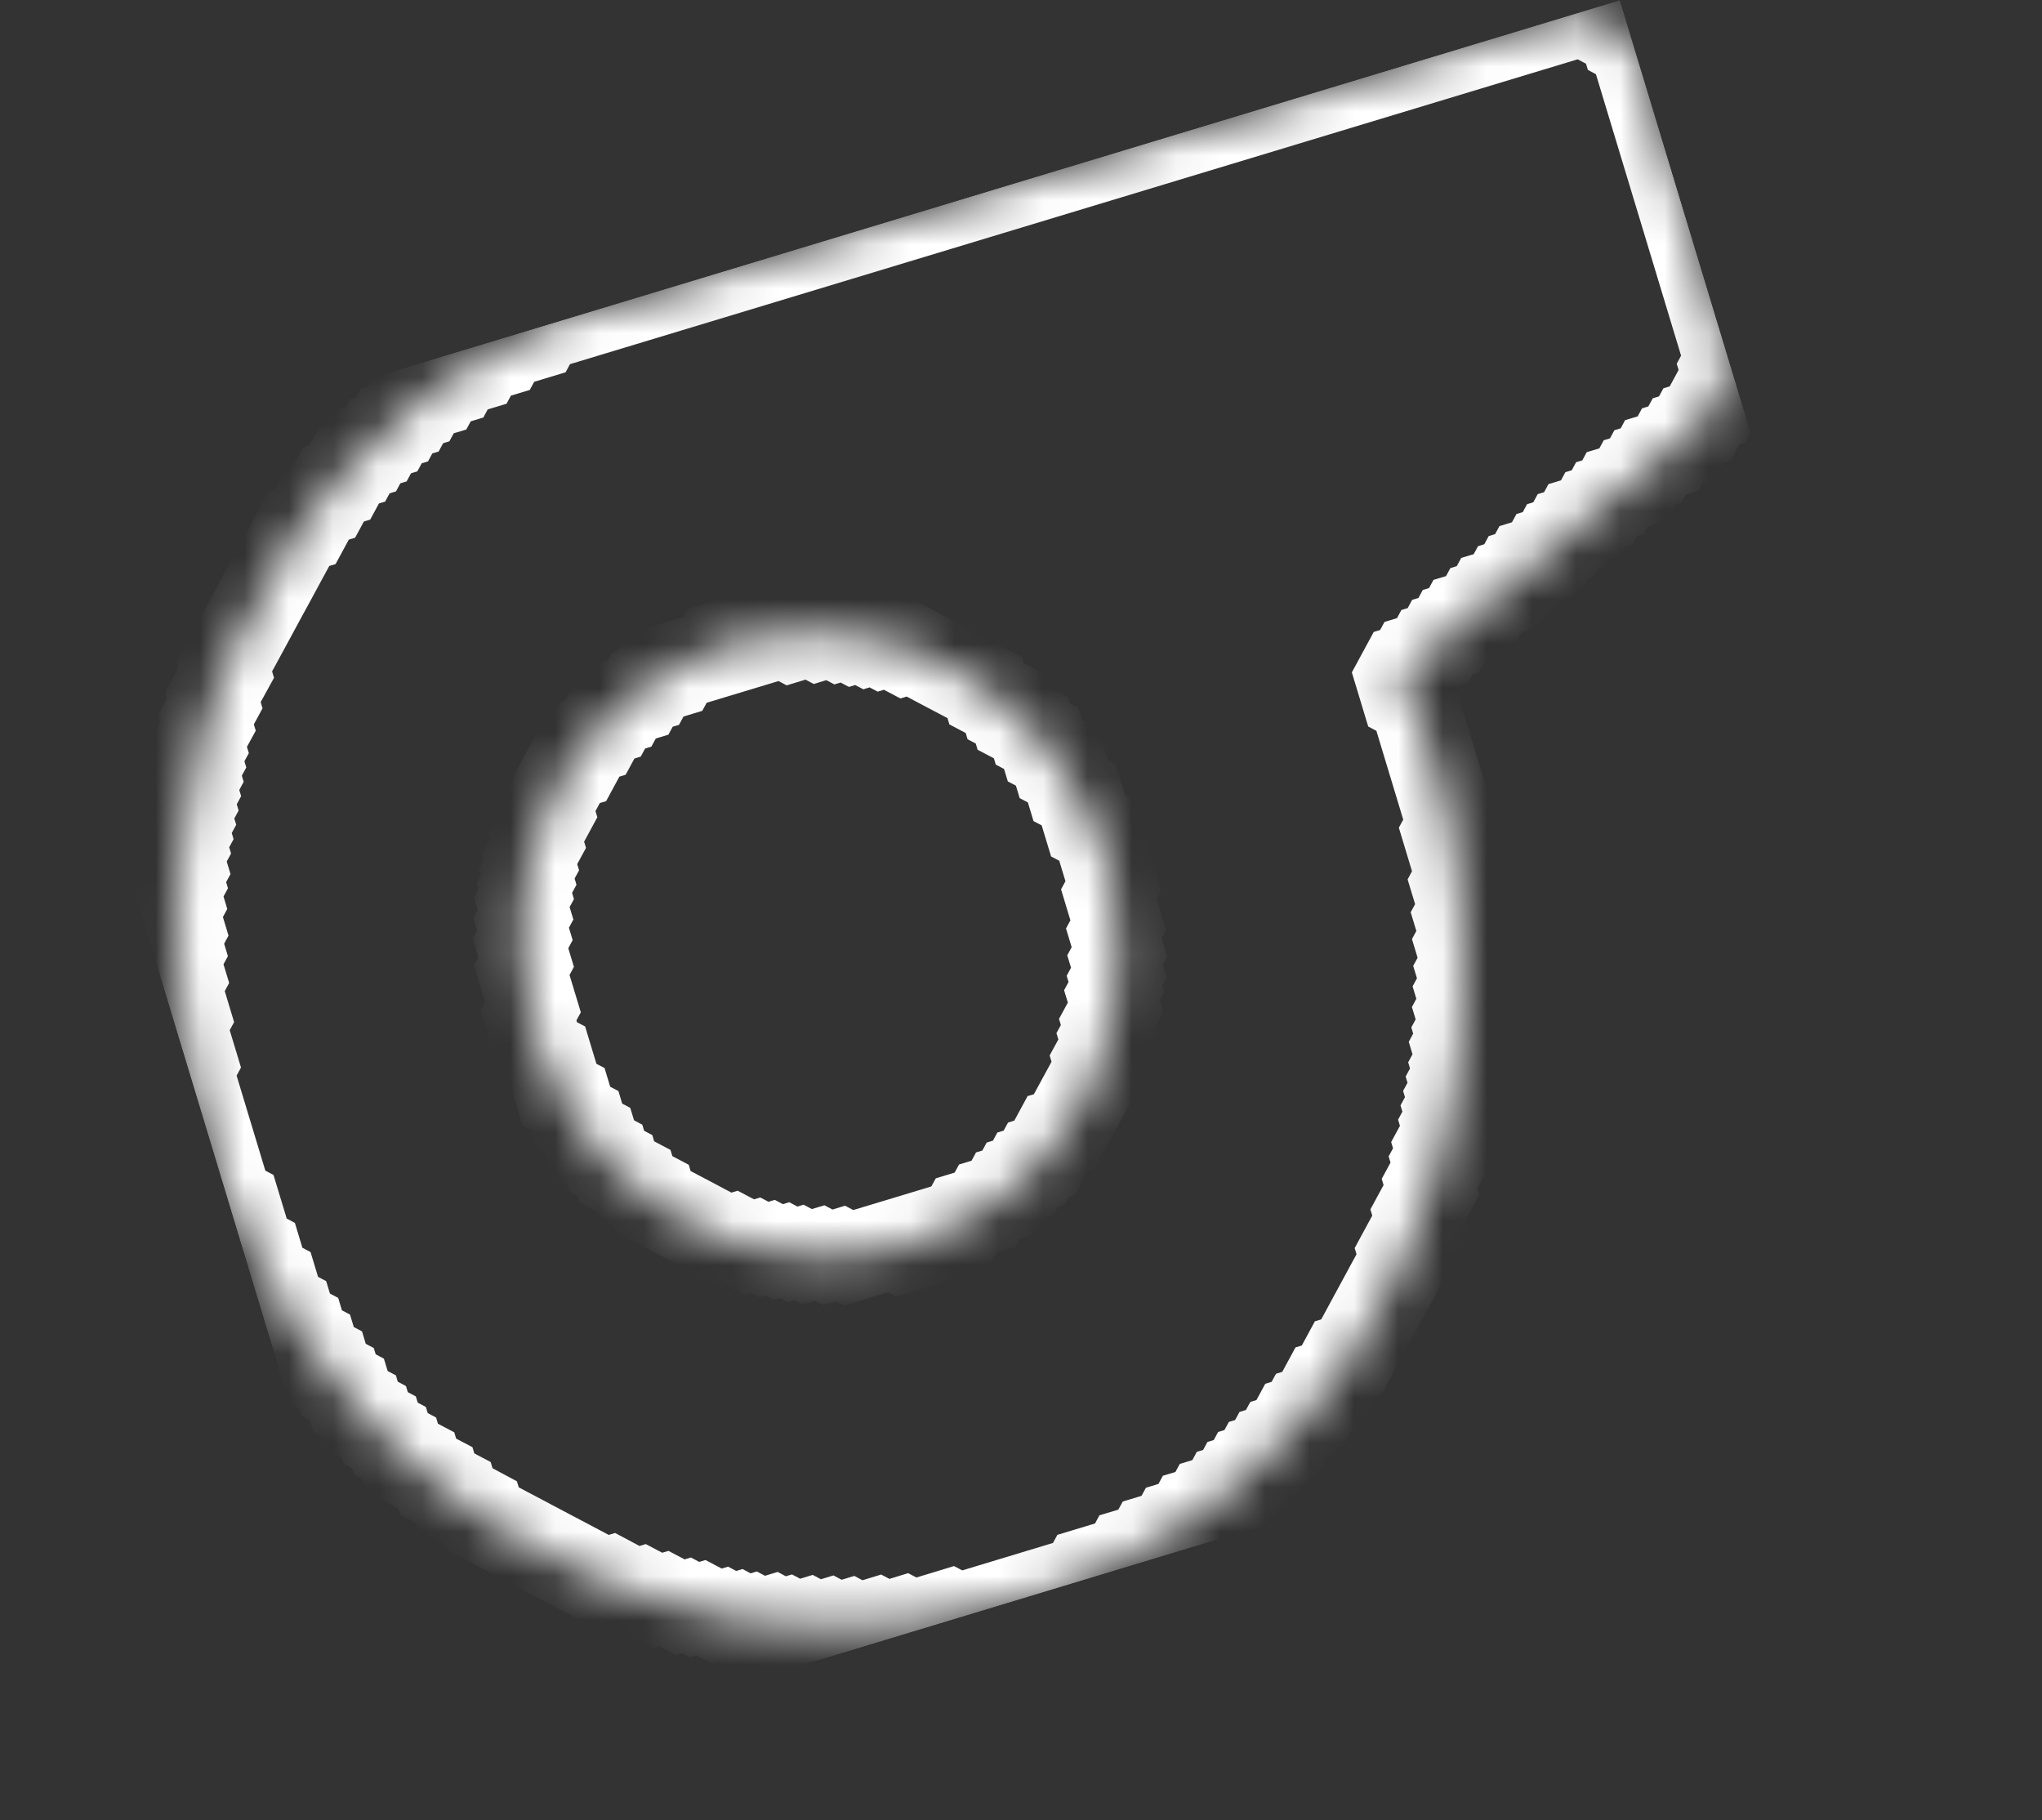
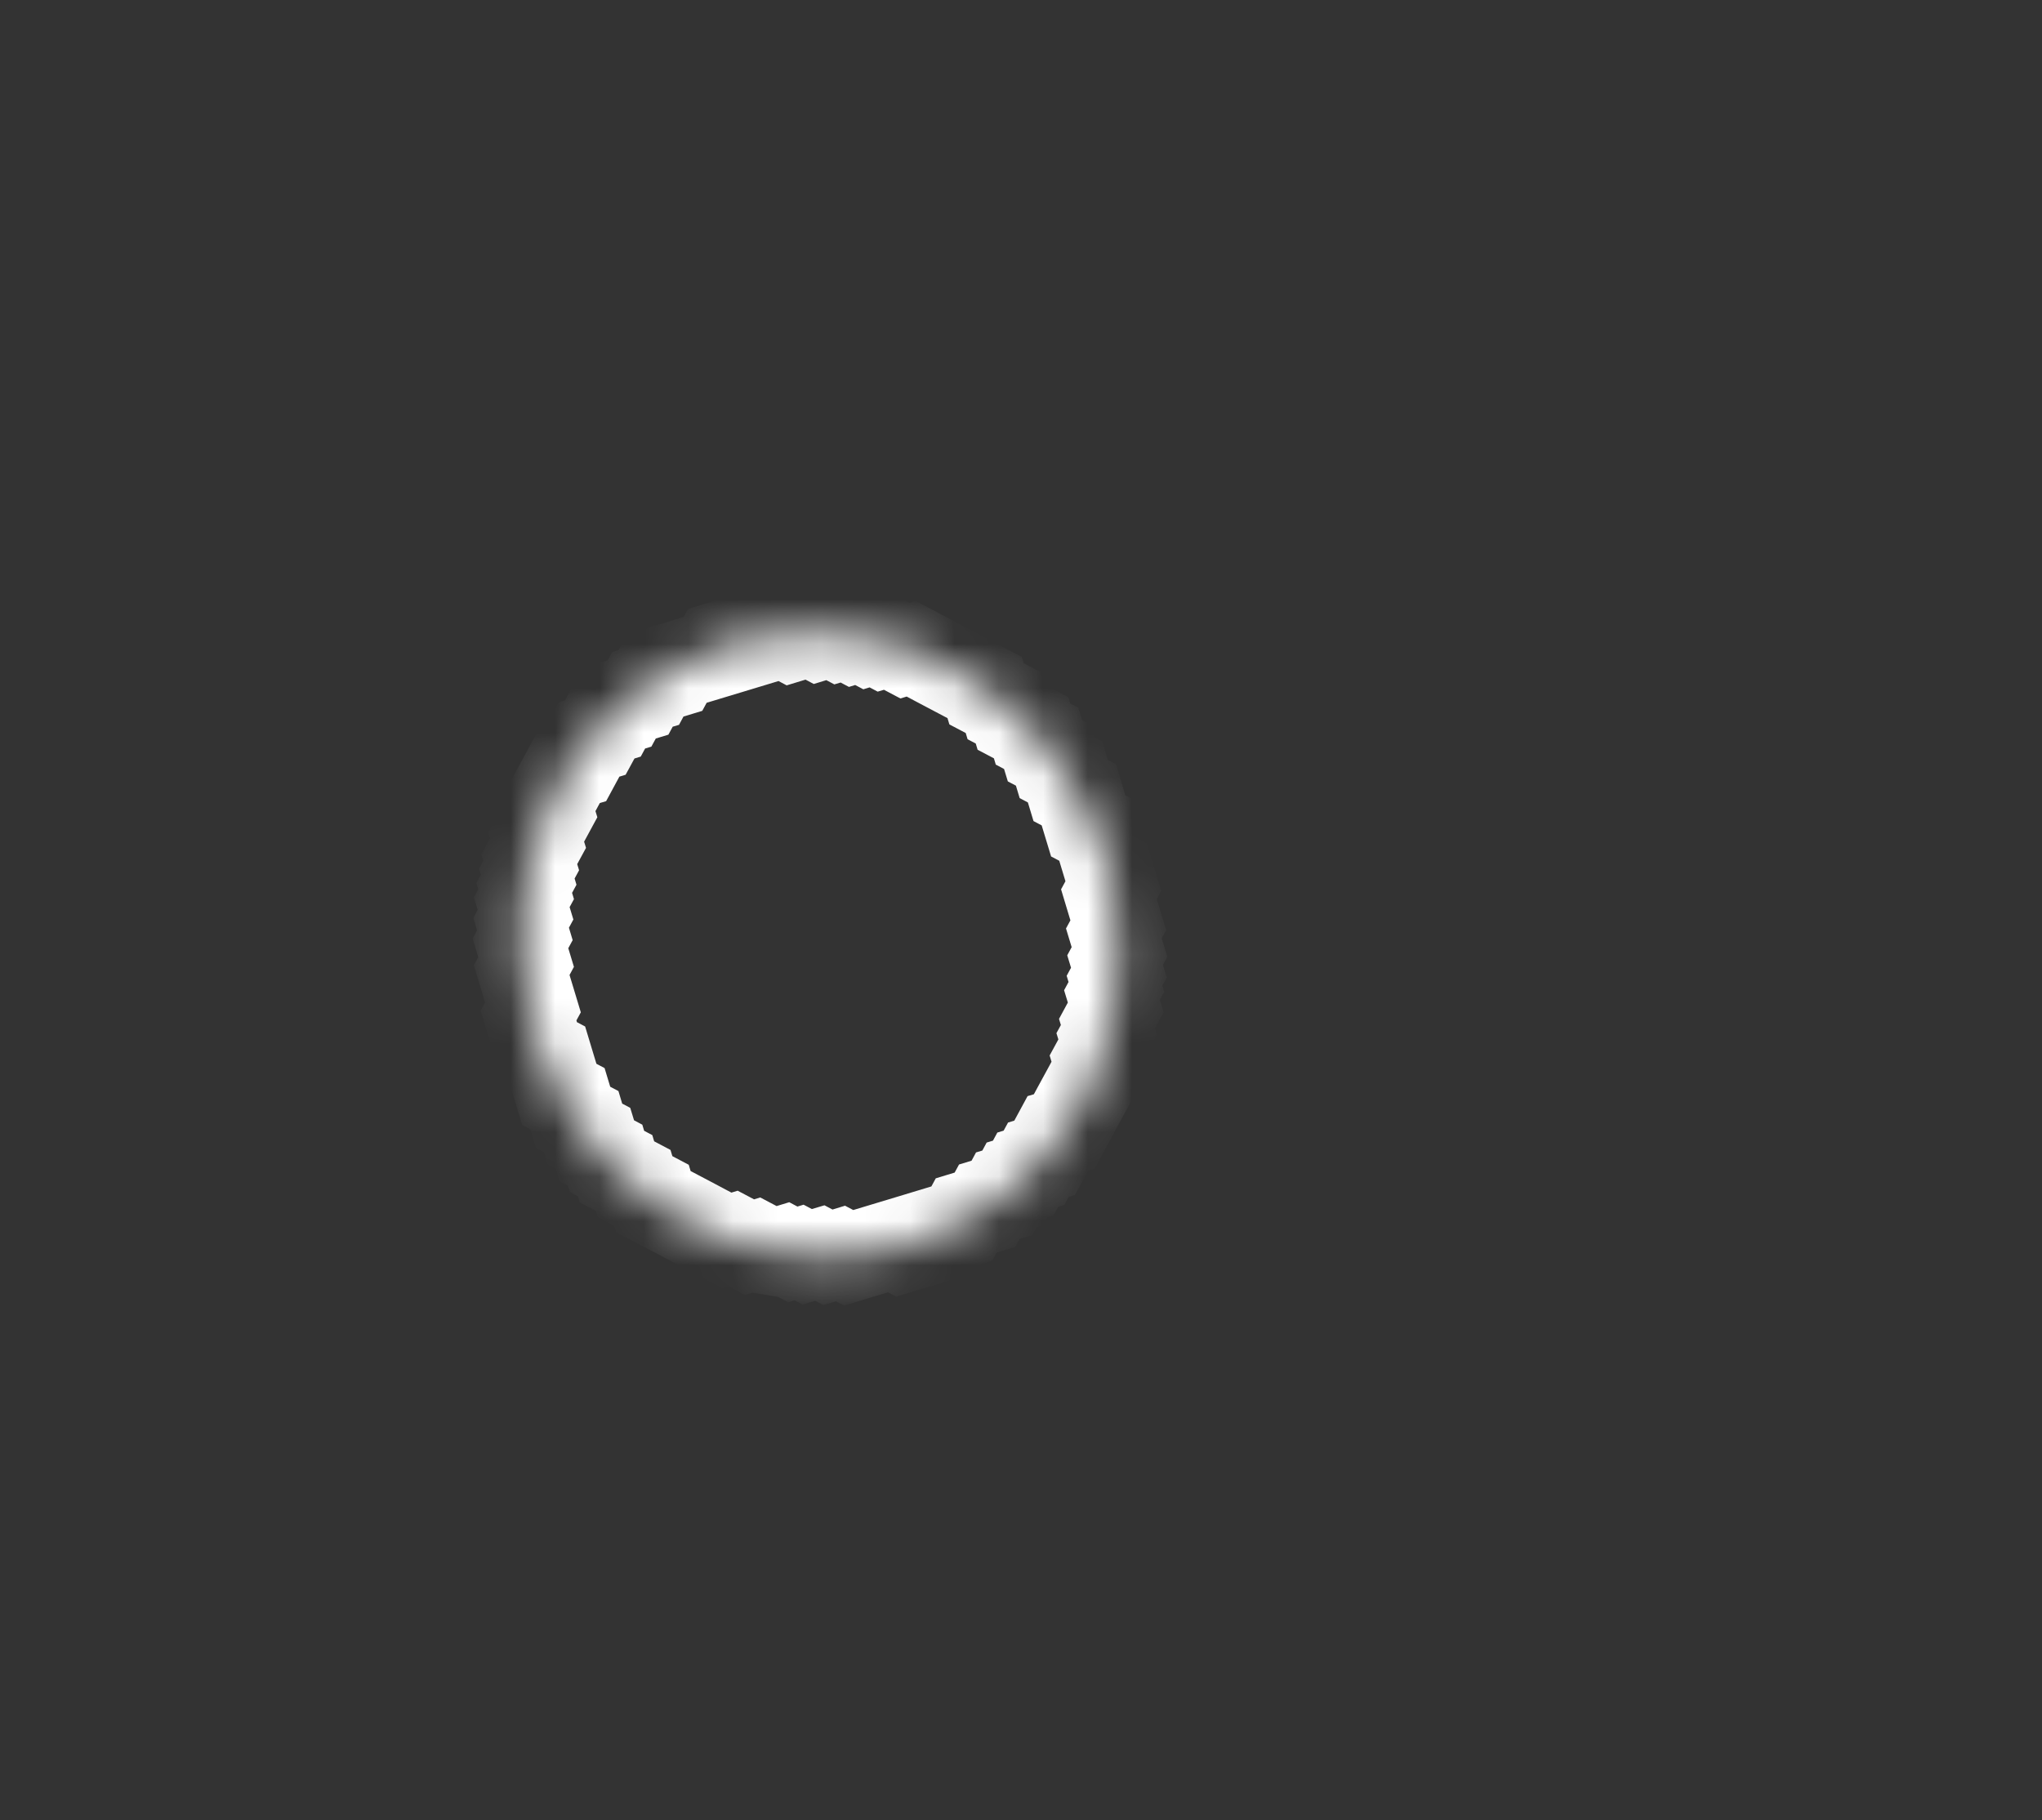
<svg xmlns="http://www.w3.org/2000/svg" width="46" height="41" viewBox="0 0 46 41" fill="none">
  <rect x="0" y="0" width="46" height="41" fill="#333333" stroke="none" />
  <g clip-path="url(#clip0_5737_9526)">
    <mask id="path-1-inside-1_5737_9526" fill="white">
-       <path d="M24.403 35.593L21.573 36.449L21.389 36.352L21.248 36.395L20.54 36.609L20.356 36.512L20.215 36.555L19.932 36.64L19.748 36.543L19.607 36.586L19.324 36.672L19.14 36.574L18.998 36.617L18.857 36.66L18.673 36.563L18.532 36.606L18.39 36.648L18.206 36.551L18.065 36.594L17.923 36.637L17.739 36.54L17.598 36.583L17.414 36.485L17.273 36.528L17.131 36.571L16.947 36.474L16.806 36.517L16.622 36.419L16.48 36.462L16.297 36.365L16.155 36.408L15.971 36.311L15.787 36.214L15.646 36.256L15.462 36.159L15.321 36.202L15.137 36.105L14.953 36.008L14.812 36.05L14.628 35.953L14.444 35.856L14.302 35.899L14.118 35.802L13.935 35.705L13.751 35.607L13.609 35.65L13.425 35.553L13.242 35.456L13.058 35.359L12.874 35.261L12.69 35.164L12.506 35.067L12.322 34.97L12.139 34.873L11.955 34.776L11.771 34.678L11.587 34.581L11.403 34.484L11.22 34.387L11.036 34.29L10.852 34.193L10.809 34.053L10.626 33.955L10.442 33.858L10.258 33.761L10.216 33.621L10.032 33.524L9.848 33.427L9.806 33.287L9.622 33.19L9.438 33.092L9.396 32.952L9.212 32.855L9.028 32.758L8.986 32.618L8.802 32.521L8.759 32.381L8.576 32.284L8.533 32.144L8.349 32.047L8.307 31.907L8.123 31.809L8.081 31.669L7.897 31.572L7.812 31.292L7.629 31.195L7.586 31.055L7.402 30.958L7.318 30.678L7.134 30.581L7.049 30.301L6.865 30.204L6.781 29.924L6.597 29.827L6.512 29.547L6.328 29.45L6.159 28.89L5.975 28.792L5.806 28.233L5.622 28.135L5.325 27.155L5.141 27.058L4.252 24.119L4.351 23.936L4.097 23.096L4.196 22.913L3.985 22.213L4.084 22.031L3.957 21.611L4.056 21.428L3.971 21.148L4.07 20.965L3.943 20.545L4.042 20.363L3.958 20.083L4.057 19.9L4.014 19.76L4.114 19.577L4.029 19.297L4.128 19.114L4.086 18.974L4.185 18.791L4.143 18.651L4.242 18.469L4.199 18.329L4.298 18.146L4.256 18.006L4.355 17.823L4.313 17.683L4.412 17.5L4.37 17.36L4.469 17.178L4.426 17.038L4.526 16.855L4.483 16.715L4.582 16.532L4.682 16.349L4.639 16.209L4.738 16.027L4.837 15.844L4.795 15.704L4.894 15.521L4.993 15.338L5.093 15.156L5.05 15.016L5.149 14.833L5.248 14.65L5.348 14.467L5.447 14.284L5.546 14.102L5.645 13.919L5.744 13.736L5.843 13.553L5.942 13.37L6.042 13.188L6.141 13.005L6.24 12.822L6.339 12.639L6.438 12.457L6.537 12.274L6.636 12.091L6.736 11.908L6.877 11.866L6.976 11.683L7.075 11.5L7.174 11.317L7.316 11.274L7.415 11.091L7.514 10.909L7.656 10.866L7.755 10.683L7.854 10.5L7.995 10.458L8.095 10.275L8.236 10.232L8.335 10.049L8.477 10.006L8.576 9.824L8.717 9.781L8.816 9.598L8.958 9.555L9.057 9.372L9.199 9.33L9.298 9.147L9.439 9.104L9.538 8.921L9.821 8.836L9.92 8.653L10.204 8.567L10.303 8.384L10.727 8.256L10.826 8.073L11.251 7.945L11.35 7.762L12.057 7.548L12.156 7.365L35.643 0.26L35.827 0.357L36.011 0.454L36.195 0.551L36.379 0.648L36.562 0.746L36.605 0.886L36.788 0.983L38.948 8.122L38.849 8.304L38.891 8.444L38.792 8.627L38.693 8.81L38.736 8.95L38.636 9.133L38.495 9.176L38.396 9.358L38.297 9.541L38.155 9.584L38.056 9.767L37.914 9.81L37.815 9.992L37.674 10.035L37.575 10.218L37.292 10.303L37.193 10.486L37.051 10.529L36.952 10.712L36.81 10.755L36.711 10.937L36.428 11.023L36.329 11.206L36.188 11.249L36.089 11.431L35.947 11.474L35.848 11.657L35.565 11.743L35.466 11.925L35.324 11.968L35.225 12.151L35.084 12.194L34.985 12.377L34.843 12.419L34.744 12.602L34.461 12.688L34.362 12.87L34.22 12.913L34.121 13.096L33.98 13.139L33.881 13.322L33.598 13.407L33.498 13.59L33.357 13.633L33.258 13.816L32.975 13.901L32.876 14.084L32.734 14.127L32.635 14.31L32.494 14.352L32.395 14.535L32.253 14.578L32.154 14.761L31.871 14.847L31.772 15.029L31.63 15.072L31.531 15.255L31.658 15.675L31.842 15.772L32.689 18.572L32.59 18.754L32.886 19.734L32.787 19.917L32.957 20.477L32.857 20.66L32.984 21.079L32.885 21.262L33.012 21.682L32.913 21.865L32.998 22.145L32.899 22.328L32.983 22.608L32.884 22.791L32.969 23.07L32.87 23.253L32.912 23.393L32.813 23.576L32.898 23.856L32.799 24.039L32.841 24.179L32.742 24.361L32.784 24.502L32.685 24.684L32.727 24.824L32.628 25.007L32.671 25.147L32.572 25.33L32.614 25.47L32.515 25.652L32.416 25.835L32.458 25.975L32.359 26.158L32.401 26.298L32.302 26.481L32.203 26.664L32.245 26.804L32.146 26.986L32.047 27.169L31.948 27.352L31.99 27.492L31.891 27.675L31.792 27.858L31.693 28.04L31.594 28.223L31.636 28.363L31.537 28.546L31.438 28.729L31.338 28.911L31.239 29.094L31.14 29.277L31.041 29.46L30.942 29.642L30.843 29.825L30.744 30.008L30.645 30.191L30.545 30.374L30.446 30.556L30.305 30.599L30.206 30.782L30.107 30.965L30.007 31.148L29.866 31.19L29.767 31.373L29.668 31.556L29.569 31.739L29.427 31.782L29.328 31.964L29.186 32.007L29.087 32.19L28.988 32.373L28.847 32.416L28.747 32.598L28.606 32.641L28.507 32.824L28.365 32.867L28.266 33.049L28.125 33.092L28.026 33.275L27.884 33.318L27.785 33.501L27.643 33.543L27.544 33.726L27.261 33.812L27.162 33.995L26.879 34.08L26.78 34.263L26.497 34.349L26.398 34.531L25.974 34.66L25.874 34.843L25.45 34.971L25.351 35.154L24.502 35.411L24.403 35.593Z" />
-     </mask>
+       </mask>
    <path d="M24.403 35.593L21.573 36.449L21.389 36.352L21.248 36.395L20.54 36.609L20.356 36.512L20.215 36.555L19.932 36.64L19.748 36.543L19.607 36.586L19.324 36.672L19.14 36.574L18.998 36.617L18.857 36.66L18.673 36.563L18.532 36.606L18.39 36.648L18.206 36.551L18.065 36.594L17.923 36.637L17.739 36.54L17.598 36.583L17.414 36.485L17.273 36.528L17.131 36.571L16.947 36.474L16.806 36.517L16.622 36.419L16.48 36.462L16.297 36.365L16.155 36.408L15.971 36.311L15.787 36.214L15.646 36.256L15.462 36.159L15.321 36.202L15.137 36.105L14.953 36.008L14.812 36.05L14.628 35.953L14.444 35.856L14.302 35.899L14.118 35.802L13.935 35.705L13.751 35.607L13.609 35.65L13.425 35.553L13.242 35.456L13.058 35.359L12.874 35.261L12.69 35.164L12.506 35.067L12.322 34.97L12.139 34.873L11.955 34.776L11.771 34.678L11.587 34.581L11.403 34.484L11.22 34.387L11.036 34.29L10.852 34.193L10.809 34.053L10.626 33.955L10.442 33.858L10.258 33.761L10.216 33.621L10.032 33.524L9.848 33.427L9.806 33.287L9.622 33.19L9.438 33.092L9.396 32.952L9.212 32.855L9.028 32.758L8.986 32.618L8.802 32.521L8.759 32.381L8.576 32.284L8.533 32.144L8.349 32.047L8.307 31.907L8.123 31.809L8.081 31.669L7.897 31.572L7.812 31.292L7.629 31.195L7.586 31.055L7.402 30.958L7.318 30.678L7.134 30.581L7.049 30.301L6.865 30.204L6.781 29.924L6.597 29.827L6.512 29.547L6.328 29.45L6.159 28.89L5.975 28.792L5.806 28.233L5.622 28.135L5.325 27.155L5.141 27.058L4.252 24.119L4.351 23.936L4.097 23.096L4.196 22.913L3.985 22.213L4.084 22.031L3.957 21.611L4.056 21.428L3.971 21.148L4.07 20.965L3.943 20.545L4.042 20.363L3.958 20.083L4.057 19.9L4.014 19.76L4.114 19.577L4.029 19.297L4.128 19.114L4.086 18.974L4.185 18.791L4.143 18.651L4.242 18.469L4.199 18.329L4.298 18.146L4.256 18.006L4.355 17.823L4.313 17.683L4.412 17.5L4.37 17.36L4.469 17.178L4.426 17.038L4.526 16.855L4.483 16.715L4.582 16.532L4.682 16.349L4.639 16.209L4.738 16.027L4.837 15.844L4.795 15.704L4.894 15.521L4.993 15.338L5.093 15.156L5.05 15.016L5.149 14.833L5.248 14.65L5.348 14.467L5.447 14.284L5.546 14.102L5.645 13.919L5.744 13.736L5.843 13.553L5.942 13.37L6.042 13.188L6.141 13.005L6.24 12.822L6.339 12.639L6.438 12.457L6.537 12.274L6.636 12.091L6.736 11.908L6.877 11.866L6.976 11.683L7.075 11.5L7.174 11.317L7.316 11.274L7.415 11.091L7.514 10.909L7.656 10.866L7.755 10.683L7.854 10.5L7.995 10.458L8.095 10.275L8.236 10.232L8.335 10.049L8.477 10.006L8.576 9.824L8.717 9.781L8.816 9.598L8.958 9.555L9.057 9.372L9.199 9.33L9.298 9.147L9.439 9.104L9.538 8.921L9.821 8.836L9.92 8.653L10.204 8.567L10.303 8.384L10.727 8.256L10.826 8.073L11.251 7.945L11.35 7.762L12.057 7.548L12.156 7.365L35.643 0.26L35.827 0.357L36.011 0.454L36.195 0.551L36.379 0.648L36.562 0.746L36.605 0.886L36.788 0.983L38.948 8.122L38.849 8.304L38.891 8.444L38.792 8.627L38.693 8.81L38.736 8.95L38.636 9.133L38.495 9.176L38.396 9.358L38.297 9.541L38.155 9.584L38.056 9.767L37.914 9.81L37.815 9.992L37.674 10.035L37.575 10.218L37.292 10.303L37.193 10.486L37.051 10.529L36.952 10.712L36.81 10.755L36.711 10.937L36.428 11.023L36.329 11.206L36.188 11.249L36.089 11.431L35.947 11.474L35.848 11.657L35.565 11.743L35.466 11.925L35.324 11.968L35.225 12.151L35.084 12.194L34.985 12.377L34.843 12.419L34.744 12.602L34.461 12.688L34.362 12.87L34.22 12.913L34.121 13.096L33.98 13.139L33.881 13.322L33.598 13.407L33.498 13.59L33.357 13.633L33.258 13.816L32.975 13.901L32.876 14.084L32.734 14.127L32.635 14.31L32.494 14.352L32.395 14.535L32.253 14.578L32.154 14.761L31.871 14.847L31.772 15.029L31.63 15.072L31.531 15.255L31.658 15.675L31.842 15.772L32.689 18.572L32.59 18.754L32.886 19.734L32.787 19.917L32.957 20.477L32.857 20.66L32.984 21.079L32.885 21.262L33.012 21.682L32.913 21.865L32.998 22.145L32.899 22.328L32.983 22.608L32.884 22.791L32.969 23.07L32.87 23.253L32.912 23.393L32.813 23.576L32.898 23.856L32.799 24.039L32.841 24.179L32.742 24.361L32.784 24.502L32.685 24.684L32.727 24.824L32.628 25.007L32.671 25.147L32.572 25.33L32.614 25.47L32.515 25.652L32.416 25.835L32.458 25.975L32.359 26.158L32.401 26.298L32.302 26.481L32.203 26.664L32.245 26.804L32.146 26.986L32.047 27.169L31.948 27.352L31.99 27.492L31.891 27.675L31.792 27.858L31.693 28.04L31.594 28.223L31.636 28.363L31.537 28.546L31.438 28.729L31.338 28.911L31.239 29.094L31.14 29.277L31.041 29.46L30.942 29.642L30.843 29.825L30.744 30.008L30.645 30.191L30.545 30.374L30.446 30.556L30.305 30.599L30.206 30.782L30.107 30.965L30.007 31.148L29.866 31.19L29.767 31.373L29.668 31.556L29.569 31.739L29.427 31.782L29.328 31.964L29.186 32.007L29.087 32.19L28.988 32.373L28.847 32.416L28.747 32.598L28.606 32.641L28.507 32.824L28.365 32.867L28.266 33.049L28.125 33.092L28.026 33.275L27.884 33.318L27.785 33.501L27.643 33.543L27.544 33.726L27.261 33.812L27.162 33.995L26.879 34.08L26.78 34.263L26.497 34.349L26.398 34.531L25.974 34.66L25.874 34.843L25.45 34.971L25.351 35.154L24.502 35.411L24.403 35.593Z" stroke="white" stroke-width="2" mask="url(#path-1-inside-1_5737_9526)" />
    <mask id="path-2-inside-2_5737_9526" fill="white">
      <path d="M20.717 28.001L20.816 27.819L21.665 27.562L21.764 27.379L22.188 27.25L22.287 27.068L22.57 26.982L22.669 26.799L22.811 26.757L22.91 26.574L23.052 26.531L23.151 26.348L23.292 26.305L23.391 26.123L23.533 26.08L23.632 25.897L23.731 25.714L23.83 25.531L23.972 25.489L24.071 25.306L24.17 25.123L24.269 24.94L24.368 24.758L24.468 24.575L24.567 24.392L24.666 24.209L24.765 24.026L24.723 23.886L24.822 23.704L24.921 23.521L24.878 23.381L24.978 23.198L24.935 23.058L25.034 22.875L25.134 22.692L25.049 22.413L25.148 22.23L25.106 22.09L25.205 21.907L25.12 21.627L25.219 21.444L25.092 21.024L25.191 20.842L24.98 20.142L25.079 19.959L24.698 18.699L24.514 18.602L24.302 17.902L24.118 17.805L23.991 17.385L23.807 17.288L23.723 17.008L23.539 16.911L23.454 16.631L23.27 16.534L23.228 16.393L23.044 16.296L22.86 16.199L22.818 16.059L22.634 15.962L22.592 15.822L22.408 15.725L22.224 15.628L22.182 15.488L21.998 15.391L21.814 15.293L21.63 15.196L21.446 15.099L21.262 15.002L21.079 14.905L20.895 14.807L20.711 14.71L20.527 14.613L20.386 14.656L20.202 14.559L20.018 14.462L19.877 14.504L19.693 14.407L19.551 14.45L19.367 14.353L19.226 14.396L19.042 14.299L18.901 14.341L18.717 14.244L18.575 14.287L18.434 14.33L18.25 14.233L18.108 14.275L17.825 14.361L17.642 14.264L17.5 14.307L16.793 14.521L16.609 14.424L16.467 14.466L16.184 14.552L16.085 14.735L15.236 14.992L15.137 15.174L14.713 15.303L14.614 15.486L14.472 15.528L14.373 15.711L14.09 15.797L13.991 15.979L13.849 16.022L13.75 16.205L13.609 16.248L13.51 16.431L13.411 16.613L13.269 16.656L13.17 16.839L13.071 17.022L12.972 17.205L12.83 17.247L12.731 17.43L12.632 17.613L12.533 17.796L12.434 17.979L12.334 18.161L12.377 18.301L12.278 18.484L12.178 18.667L12.079 18.85L12.122 18.99L12.023 19.172L11.923 19.355L11.966 19.495L11.867 19.678L11.909 19.818L11.81 20.001L11.852 20.141L11.753 20.323L11.838 20.603L11.739 20.786L11.823 21.066L11.724 21.249L11.851 21.669L11.752 21.852L12.006 22.692L11.907 22.874L12.161 23.714L12.345 23.811L12.599 24.651L12.783 24.748L12.91 25.168L13.094 25.265L13.178 25.545L13.362 25.643L13.447 25.922L13.631 26.02L13.673 26.16L13.857 26.257L13.899 26.397L14.083 26.494L14.267 26.591L14.309 26.731L14.493 26.828L14.677 26.925L14.719 27.066L14.903 27.163L15.087 27.26L15.271 27.357L15.455 27.454L15.639 27.551L15.822 27.648L16.006 27.746L16.19 27.843L16.374 27.94L16.515 27.897L16.699 27.994L16.883 28.092L17.024 28.049L17.208 28.146L17.35 28.103L17.534 28.2L17.675 28.157L17.859 28.255L18 28.212L18.184 28.309L18.326 28.266L18.467 28.224L18.651 28.321L18.793 28.278L18.934 28.235L19.118 28.332L19.259 28.289L20.108 28.033L20.292 28.13L20.434 28.087L20.717 28.001Z" />
    </mask>
-     <path d="M20.717 28.001L20.816 27.819L21.665 27.562L21.764 27.379L22.188 27.25L22.287 27.068L22.57 26.982L22.669 26.799L22.811 26.757L22.91 26.574L23.052 26.531L23.151 26.348L23.292 26.305L23.391 26.123L23.533 26.08L23.632 25.897L23.731 25.714L23.83 25.531L23.972 25.489L24.071 25.306L24.17 25.123L24.269 24.94L24.368 24.758L24.468 24.575L24.567 24.392L24.666 24.209L24.765 24.026L24.723 23.886L24.822 23.704L24.921 23.521L24.878 23.381L24.978 23.198L24.935 23.058L25.034 22.875L25.134 22.692L25.049 22.413L25.148 22.23L25.106 22.09L25.205 21.907L25.12 21.627L25.219 21.444L25.092 21.024L25.191 20.842L24.98 20.142L25.079 19.959L24.698 18.699L24.514 18.602L24.302 17.902L24.118 17.805L23.991 17.385L23.807 17.288L23.723 17.008L23.539 16.911L23.454 16.631L23.27 16.534L23.228 16.393L23.044 16.296L22.86 16.199L22.818 16.059L22.634 15.962L22.592 15.822L22.408 15.725L22.224 15.628L22.182 15.488L21.998 15.391L21.814 15.293L21.63 15.196L21.446 15.099L21.262 15.002L21.079 14.905L20.895 14.807L20.711 14.71L20.527 14.613L20.386 14.656L20.202 14.559L20.018 14.462L19.877 14.504L19.693 14.407L19.551 14.45L19.367 14.353L19.226 14.396L19.042 14.299L18.901 14.341L18.717 14.244L18.575 14.287L18.434 14.33L18.25 14.233L18.108 14.275L17.825 14.361L17.642 14.264L17.5 14.307L16.793 14.521L16.609 14.424L16.467 14.466L16.184 14.552L16.085 14.735L15.236 14.992L15.137 15.174L14.713 15.303L14.614 15.486L14.472 15.528L14.373 15.711L14.09 15.797L13.991 15.979L13.849 16.022L13.75 16.205L13.609 16.248L13.51 16.431L13.411 16.613L13.269 16.656L13.17 16.839L13.071 17.022L12.972 17.205L12.83 17.247L12.731 17.43L12.632 17.613L12.533 17.796L12.434 17.979L12.334 18.161L12.377 18.301L12.278 18.484L12.178 18.667L12.079 18.85L12.122 18.99L12.023 19.172L11.923 19.355L11.966 19.495L11.867 19.678L11.909 19.818L11.81 20.001L11.852 20.141L11.753 20.323L11.838 20.603L11.739 20.786L11.823 21.066L11.724 21.249L11.851 21.669L11.752 21.852L12.006 22.692L11.907 22.874L12.161 23.714L12.345 23.811L12.599 24.651L12.783 24.748L12.91 25.168L13.094 25.265L13.178 25.545L13.362 25.643L13.447 25.922L13.631 26.02L13.673 26.16L13.857 26.257L13.899 26.397L14.083 26.494L14.267 26.591L14.309 26.731L14.493 26.828L14.677 26.925L14.719 27.066L14.903 27.163L15.087 27.26L15.271 27.357L15.455 27.454L15.639 27.551L15.822 27.648L16.006 27.746L16.19 27.843L16.374 27.94L16.515 27.897L16.699 27.994L16.883 28.092L17.024 28.049L17.208 28.146L17.35 28.103L17.534 28.2L17.675 28.157L17.859 28.255L18 28.212L18.184 28.309L18.326 28.266L18.467 28.224L18.651 28.321L18.793 28.278L18.934 28.235L19.118 28.332L19.259 28.289L20.108 28.033L20.292 28.13L20.434 28.087L20.717 28.001Z" stroke="white" stroke-width="2" mask="url(#path-2-inside-2_5737_9526)" />
+     <path d="M20.717 28.001L20.816 27.819L21.665 27.562L21.764 27.379L22.188 27.25L22.287 27.068L22.57 26.982L22.669 26.799L22.811 26.757L22.91 26.574L23.052 26.531L23.151 26.348L23.292 26.305L23.391 26.123L23.533 26.08L23.632 25.897L23.731 25.714L23.83 25.531L23.972 25.489L24.071 25.306L24.17 25.123L24.269 24.94L24.368 24.758L24.468 24.575L24.567 24.392L24.666 24.209L24.765 24.026L24.723 23.886L24.822 23.704L24.921 23.521L24.878 23.381L24.978 23.198L24.935 23.058L25.034 22.875L25.134 22.692L25.049 22.413L25.148 22.23L25.106 22.09L25.205 21.907L25.12 21.627L25.219 21.444L25.092 21.024L25.191 20.842L24.98 20.142L25.079 19.959L24.698 18.699L24.514 18.602L24.302 17.902L24.118 17.805L23.991 17.385L23.807 17.288L23.723 17.008L23.539 16.911L23.454 16.631L23.27 16.534L23.228 16.393L23.044 16.296L22.86 16.199L22.818 16.059L22.634 15.962L22.592 15.822L22.408 15.725L22.224 15.628L22.182 15.488L21.998 15.391L21.814 15.293L21.63 15.196L21.446 15.099L21.262 15.002L21.079 14.905L20.895 14.807L20.711 14.71L20.527 14.613L20.386 14.656L20.202 14.559L20.018 14.462L19.877 14.504L19.693 14.407L19.551 14.45L19.367 14.353L19.226 14.396L19.042 14.299L18.901 14.341L18.717 14.244L18.575 14.287L18.434 14.33L18.25 14.233L18.108 14.275L17.825 14.361L17.642 14.264L17.5 14.307L16.793 14.521L16.609 14.424L16.467 14.466L16.184 14.552L16.085 14.735L15.236 14.992L15.137 15.174L14.713 15.303L14.614 15.486L14.472 15.528L14.373 15.711L14.09 15.797L13.991 15.979L13.849 16.022L13.75 16.205L13.609 16.248L13.51 16.431L13.411 16.613L13.269 16.656L13.17 16.839L13.071 17.022L12.972 17.205L12.83 17.247L12.731 17.43L12.632 17.613L12.533 17.796L12.434 17.979L12.334 18.161L12.377 18.301L12.278 18.484L12.178 18.667L12.079 18.85L12.122 18.99L12.023 19.172L11.923 19.355L11.966 19.495L11.867 19.678L11.909 19.818L11.81 20.001L11.852 20.141L11.753 20.323L11.838 20.603L11.739 20.786L11.823 21.066L11.724 21.249L11.851 21.669L11.752 21.852L12.006 22.692L11.907 22.874L12.161 23.714L12.345 23.811L12.599 24.651L12.783 24.748L12.91 25.168L13.094 25.265L13.178 25.545L13.362 25.643L13.447 25.922L13.631 26.02L13.673 26.16L13.857 26.257L13.899 26.397L14.083 26.494L14.267 26.591L14.309 26.731L14.493 26.828L14.677 26.925L14.719 27.066L14.903 27.163L15.087 27.26L15.271 27.357L15.455 27.454L15.639 27.551L15.822 27.648L16.006 27.746L16.19 27.843L16.374 27.94L16.515 27.897L16.699 27.994L16.883 28.092L17.024 28.049L17.208 28.146L17.534 28.2L17.675 28.157L17.859 28.255L18 28.212L18.184 28.309L18.326 28.266L18.467 28.224L18.651 28.321L18.793 28.278L18.934 28.235L19.118 28.332L19.259 28.289L20.108 28.033L20.292 28.13L20.434 28.087L20.717 28.001Z" stroke="white" stroke-width="2" mask="url(#path-2-inside-2_5737_9526)" />
  </g>
  <defs>
    <clipPath id="clip0_5737_9526">
      <rect width="37.84" height="30.563" fill="white" transform="translate(0.272 10.962) rotate(-16.832)" />
    </clipPath>
  </defs>
</svg>